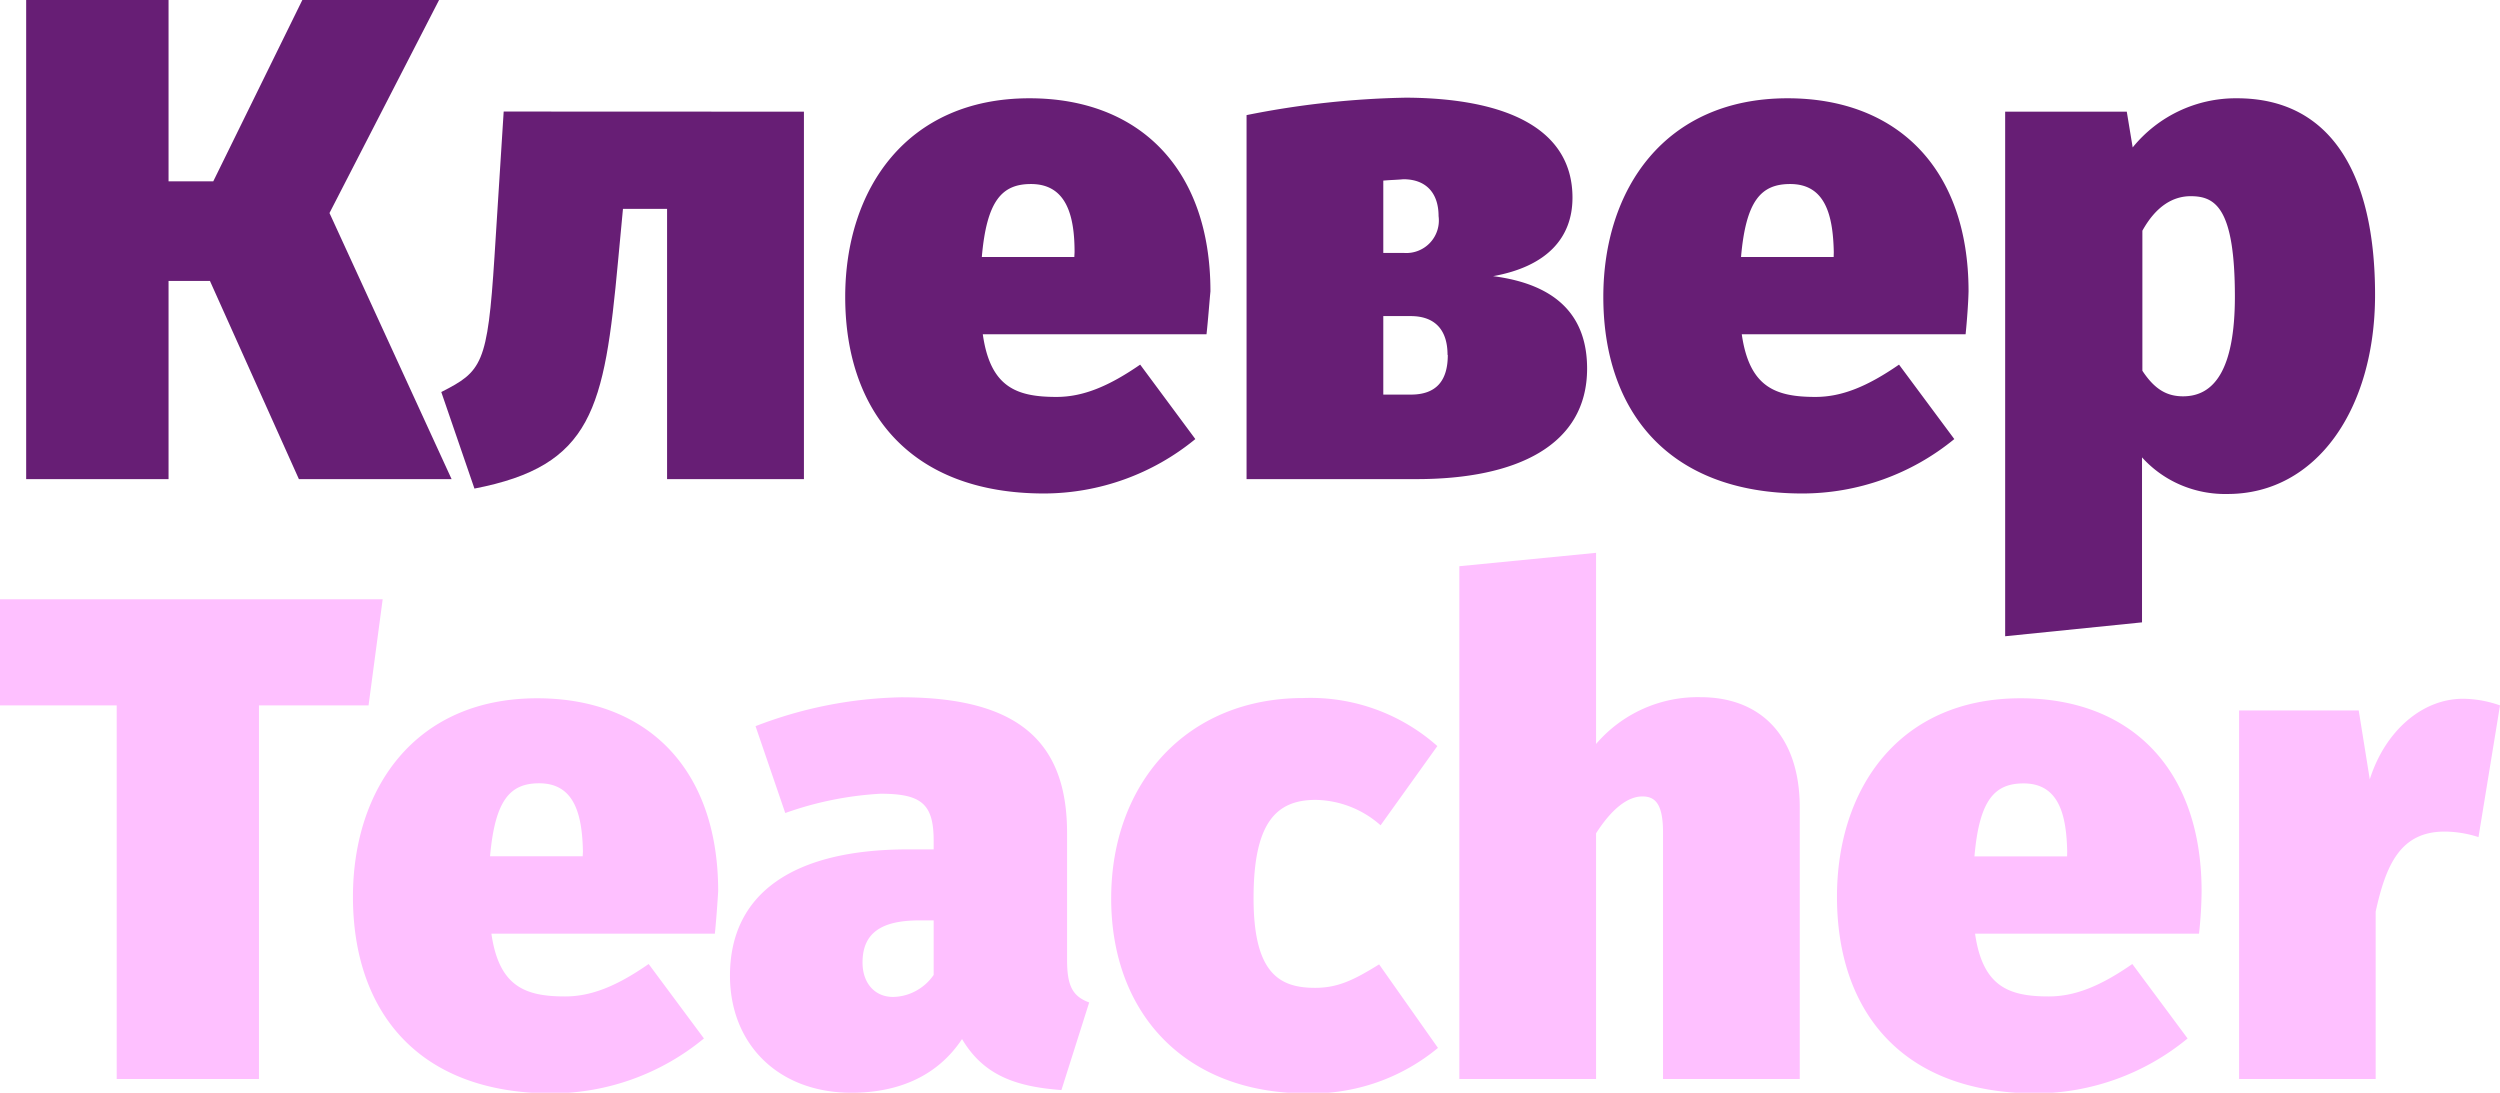
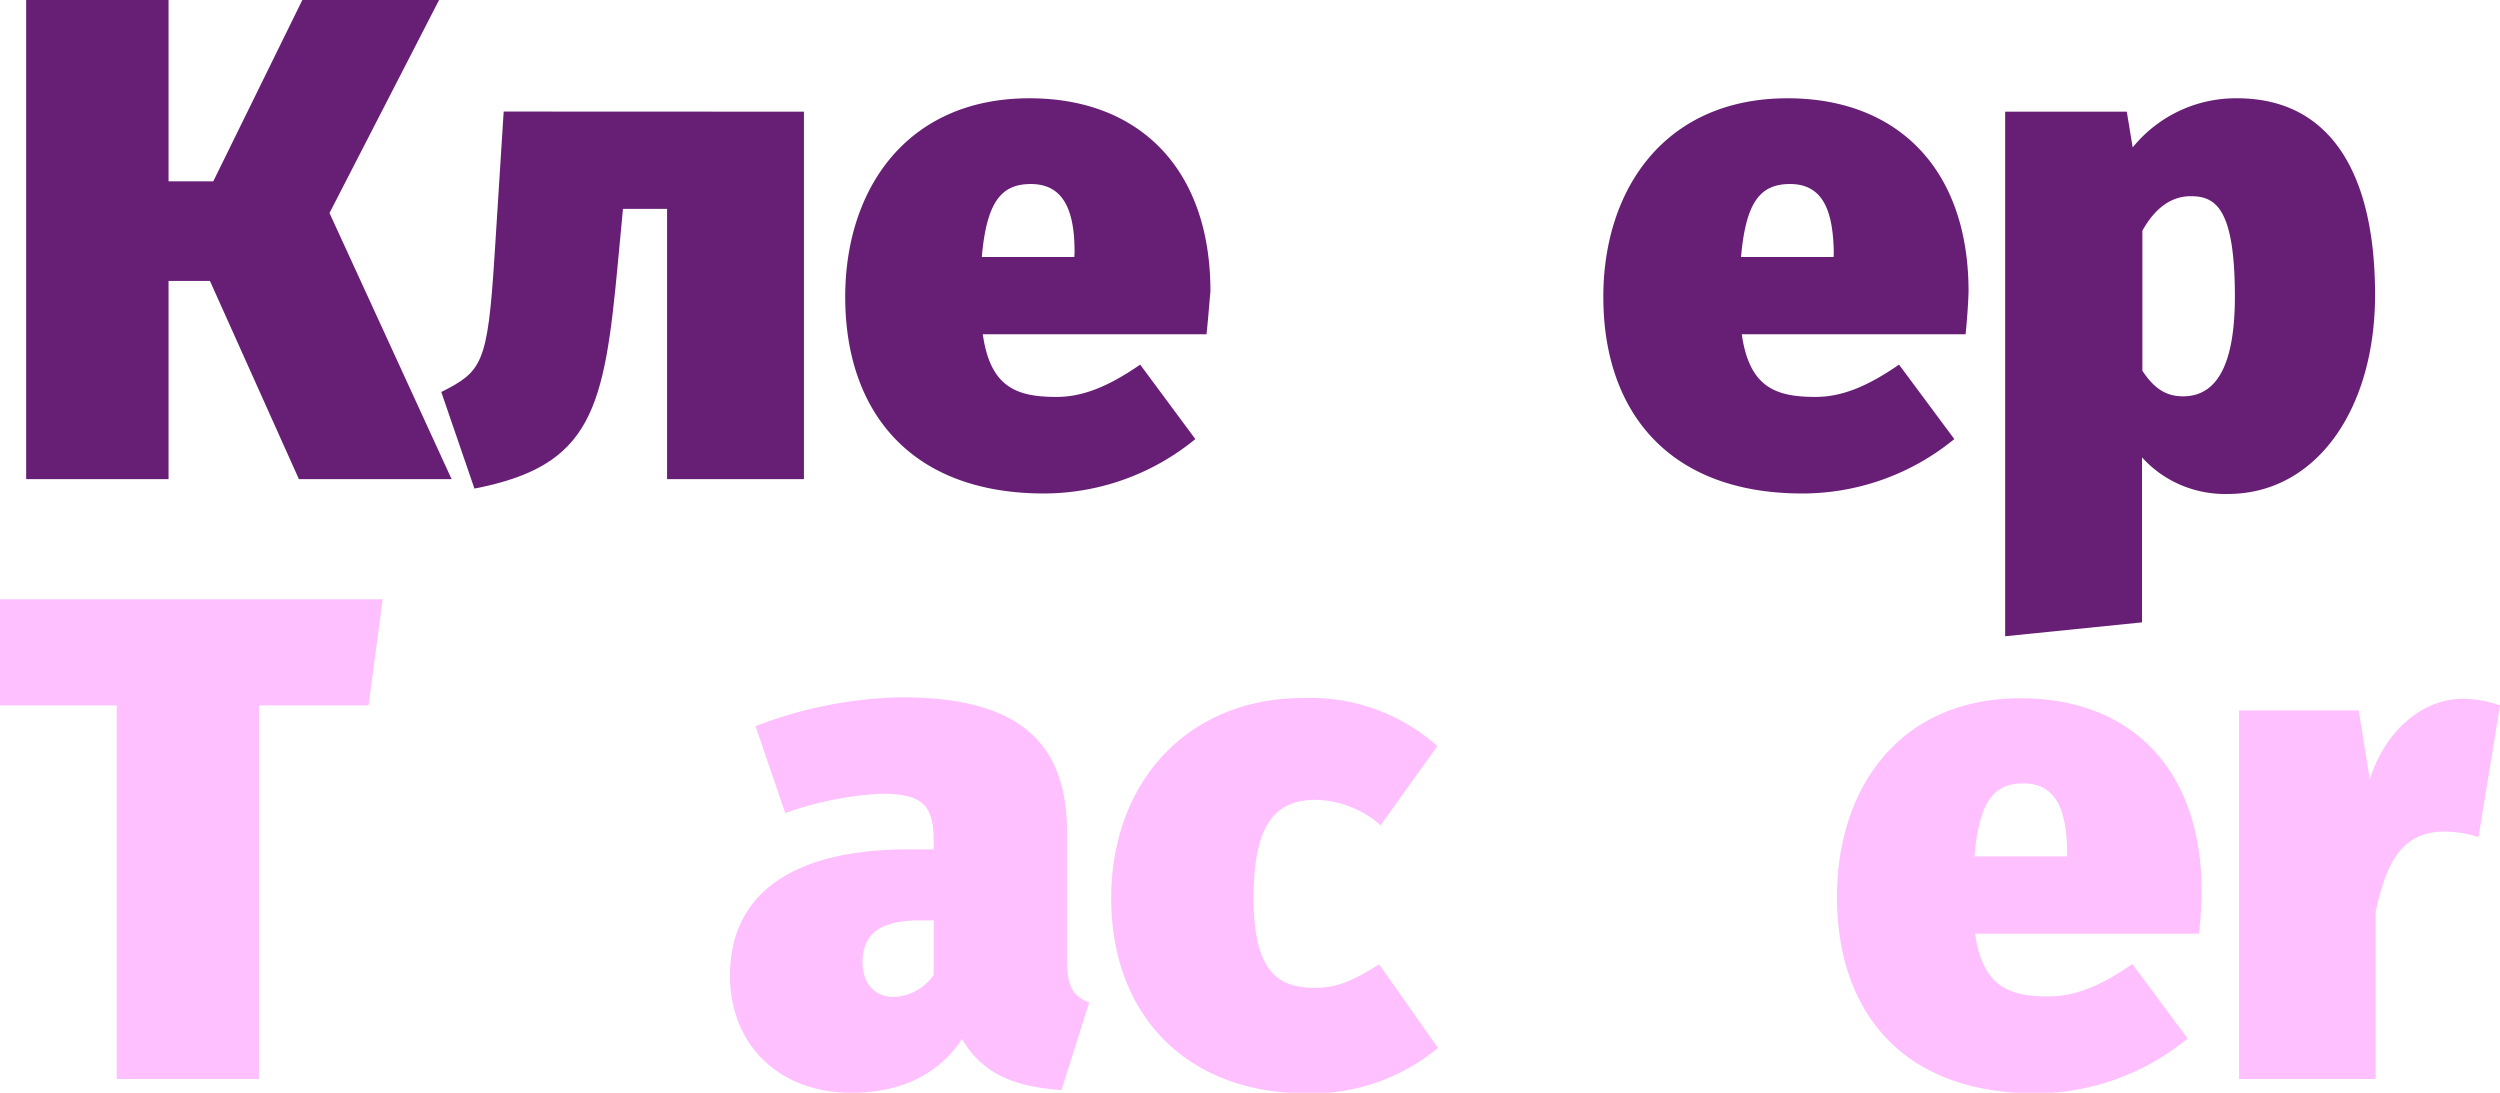
<svg xmlns="http://www.w3.org/2000/svg" viewBox="0 0 203.5 88.96">
  <defs>
    <style>.cls-1{fill:none;}.cls-2{clip-path:url(#clip-path);}.cls-3{fill:#671e75;}.cls-4{fill:#fec0ff;}</style>
    <clipPath id="clip-path">
      <rect class="cls-1" width="203.51" height="88.95" />
    </clipPath>
  </defs>
  <title>Ресурс 211</title>
  <g id="Слой_2" data-name="Слой 2">
    <g id="Слой_1-2" data-name="Слой 1">
      <g class="cls-2">
        <path class="cls-3" d="M26.82,17.34,36.76,39H24.33L17.09,22.87H13.72V39H2.13V0H13.72V14.76h3.64L24.61,0H35.74Z" />
        <path class="cls-3" d="M65.44,9.09V39H54.3V17H50.71l-.4,4.25c-1.12,12.06-2.08,16.66-11.69,18.52l-2.7-7.86c3.31-1.68,3.77-2.24,4.33-11L41,9.08Z" />
        <path class="cls-3" d="M98.21,27.21H80c.61,4.32,2.75,5.1,6,5.1,2.13,0,4.22-.84,6.81-2.63l4.49,6.06A19.47,19.47,0,0,1,85,40.17c-11,0-16.2-6.79-16.2-16,0-8.76,5-16.17,15-16.17,8.88,0,14.73,5.68,14.73,15.72C98.44,24.65,98.33,26.14,98.21,27.21ZM87.47,20.53c0-3-.67-5.55-3.55-5.55-2.36,0-3.6,1.35-4,5.94h7.53Z" />
-         <path class="cls-3" d="M129.19,30c0,6.23-5.69,9-13.89,9H101.47V9.37a72,72,0,0,1,13-1.42C122.83,8,128,10.59,128,16.09c0,3.31-2.13,5.61-6.46,6.39C126.88,23.17,129.19,25.86,129.19,30ZM112.6,14.7v5.89h1.69a2.65,2.65,0,0,0,2.81-3c0-1.86-1-3-2.87-3C113.73,14.64,113.34,14.64,112.6,14.7Zm5.23,14.18c0-2-1-3.15-3-3.15H112.6v6.39h2.25c2.08,0,3-1.15,3-3.22Z" />
        <path class="cls-3" d="M160,27.21H141.78c.62,4.32,2.75,5.1,6,5.1,2.13,0,4.21-.84,6.8-2.63l4.5,6.06a19.52,19.52,0,0,1-12.37,4.43c-11,0-16.2-6.79-16.2-16,0-8.76,5-16.17,15-16.17,8.88,0,14.73,5.68,14.73,15.72C160.22,24.65,160.11,26.14,160,27.21Zm-10.73-6.68c-.06-3-.68-5.55-3.55-5.55-2.37,0-3.6,1.35-4,5.94h7.54Z" />
        <path class="cls-3" d="M193.33,24c0,9.31-4.78,16.21-12,16.21a9.21,9.21,0,0,1-3.81-.73,9,9,0,0,1-3.16-2.25V50.66l-11.14,1.13V9.09h9.9L173.6,12a10.81,10.81,0,0,1,8.49-4C189.68,8,193.33,14.08,193.33,24Zm-11.41.17c0-7.24-1.58-8.2-3.6-8.2-1.42,0-2.81.79-3.93,2.81V30.18c1,1.52,2,2.08,3.31,2.08C180.18,32.26,181.92,30.18,181.92,24.13Z" />
        <path class="cls-4" d="M30,57.42H21.08V87.83H9.5V57.42H0V48.78H31.15Z" />
-         <path class="cls-4" d="M58.19,76H40c.62,4.32,2.76,5.11,6,5.11,2.13,0,4.21-.84,6.8-2.64l4.5,6.06A19.52,19.52,0,0,1,44.92,89c-11,0-16.19-6.79-16.19-16,0-8.75,5-16.16,15-16.16,8.88,0,14.73,5.67,14.73,15.71C58.41,73.41,58.3,74.92,58.19,76ZM47.45,69.31c-.06-3-.68-5.55-3.56-5.55-2.36,0-3.59,1.34-4,5.94h7.54Z" />
        <path class="cls-4" d="M88.66,81.6,86.4,88.73c-3.87-.28-6.39-1.29-8.09-4.15-2.19,3.3-5.62,4.37-9,4.37-6,0-9.89-4-9.89-9.53,0-6.63,5.05-10.28,14.5-10.28H76v-.71c0-3-1-3.82-4.33-3.82a27.66,27.66,0,0,0-7.75,1.57L61.5,59.11a34.63,34.63,0,0,1,11.86-2.35c9.56,0,13.5,3.64,13.5,11.05V78.13C86.86,80.26,87.31,81.1,88.66,81.6ZM76,79.36V74.92H74.83c-3.15,0-4.62,1.07-4.62,3.43,0,1.68,1,2.8,2.48,2.8a4,4,0,0,0,1.88-.5A4.11,4.11,0,0,0,76,79.36Z" />
        <path class="cls-4" d="M117,60.73l-4.62,6.45a8.16,8.16,0,0,0-5.28-2.07c-3.26,0-5.06,1.91-5.06,8s2.08,7.3,5,7.3c1.85,0,3.14-.62,5.22-1.91l4.79,6.8A16.11,16.11,0,0,1,106.36,89c-9.89,0-15.91-6.5-15.91-15.87s6.13-16.31,15.63-16.31A15.54,15.54,0,0,1,117,60.73Z" />
-         <path class="cls-4" d="M146.5,65.73v22.1H135.37V67.75c0-2.36-.67-2.92-1.68-2.92-1.19,0-2.49,1-3.77,3v20H118.79V46.09L129.92,45V60.56a10.9,10.9,0,0,1,8.49-3.81C143.41,56.75,146.5,60,146.5,65.73Z" />
        <path class="cls-4" d="M179,76H160.77c.62,4.32,2.75,5.11,6,5.11,2.13,0,4.21-.84,6.8-2.64l4.5,6.06A19.52,19.52,0,0,1,165.72,89c-11,0-16.19-6.79-16.19-16,0-8.75,5-16.16,14.95-16.16,8.88,0,14.73,5.67,14.73,15.71A34.1,34.1,0,0,1,179,76Zm-10.73-6.68c-.06-3-.68-5.55-3.55-5.55-2.36,0-3.6,1.34-4,5.94h7.54Z" />
        <path class="cls-4" d="M203.5,57.42l-1.75,10.72a9.21,9.21,0,0,0-2.75-.45c-3.6,0-4.78,2.69-5.62,6.51V87.83H182.26v-30H192l.9,5.61c1.24-3.93,4.26-6.56,7.59-6.56A9.17,9.17,0,0,1,203.5,57.42Z" />
      </g>
    </g>
  </g>
</svg>